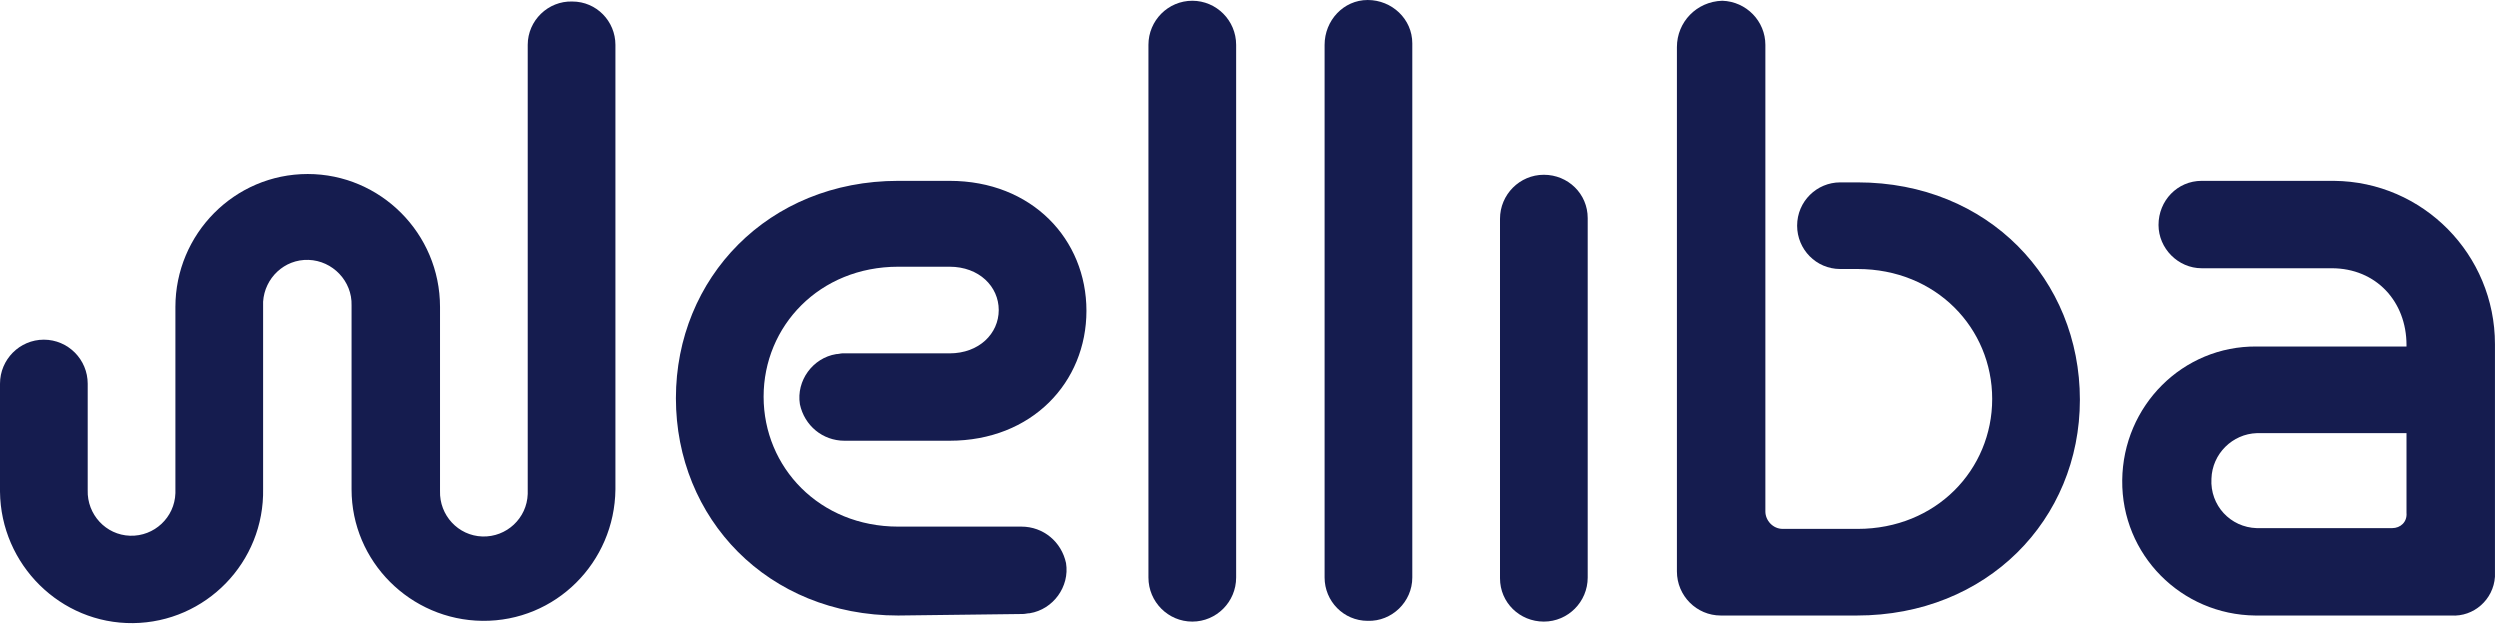
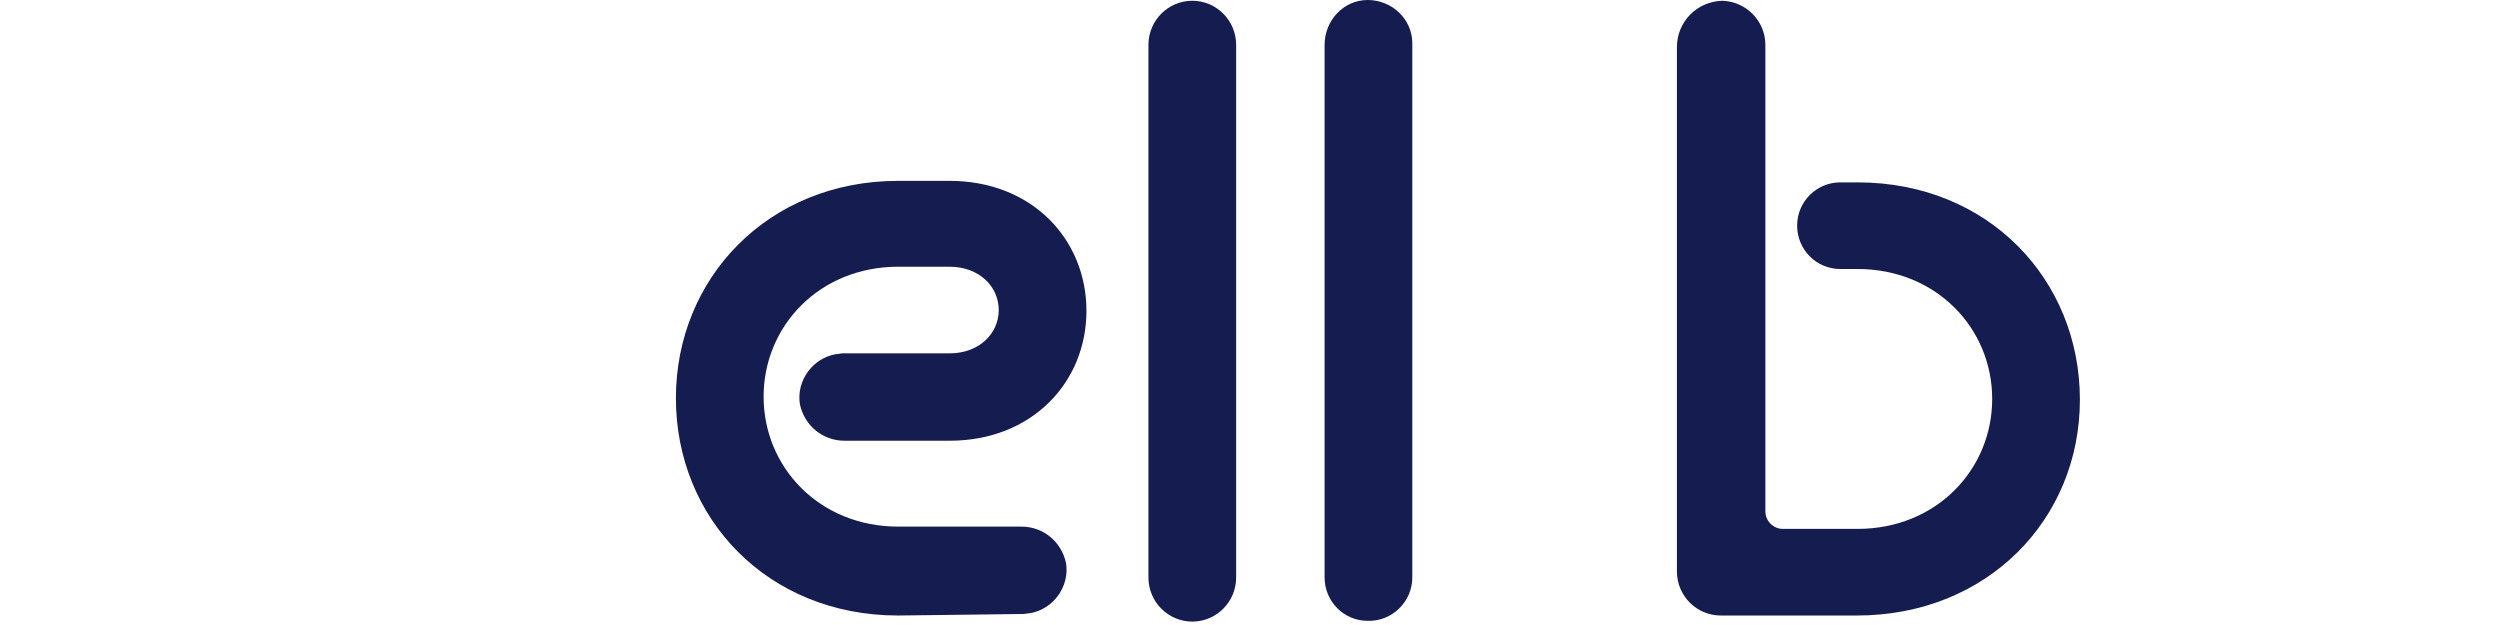
<svg xmlns="http://www.w3.org/2000/svg" width="248" height="62" viewBox="0 0 248 62" fill="none">
  <path d="M113.925 4.448C113.925 2.035 115.875 0.075 118.275 0.075C120.675 0.075 122.625 2.035 122.625 4.448V57.29C122.625 59.702 120.675 61.662 118.275 61.662C115.875 61.662 113.925 59.702 113.925 57.29V4.448Z" fill="#151C4F" />
  <path d="M131.4 4.448C131.4 2.035 133.275 0 135.675 0C138.075 0 140.1 1.885 140.1 4.297V57.29C140.1 59.702 138.075 61.662 135.675 61.587C133.275 61.587 131.4 59.627 131.4 57.29V4.448Z" fill="#151C4F" />
-   <path d="M148.8 21.71C148.8 19.298 150.75 17.338 153.15 17.338C155.55 17.338 157.5 19.222 157.5 21.635V57.29C157.5 59.702 155.55 61.662 153.15 61.662C150.75 61.662 148.8 59.778 148.8 57.365V21.71Z" fill="#151C4F" />
-   <path d="M218.4 17.941C216 17.941 214.125 19.901 214.125 22.313C214.125 24.65 216.075 26.61 218.4 26.61C218.475 26.61 218.475 26.61 218.55 26.61H231.3C235.725 26.61 238.725 29.927 238.725 34.223V34.374H223.875C216.525 34.299 210.6 40.254 210.525 47.641C210.45 55.029 216.375 60.984 223.725 61.059H243.15C245.4 61.21 247.35 59.476 247.5 57.215C247.5 57.064 247.5 56.838 247.5 56.687V34.148C247.5 25.253 240.375 18.016 231.525 17.941H218.4ZM237.3 52.39H223.875C221.25 52.315 219.225 50.129 219.375 47.49C219.45 45.003 221.475 43.043 223.875 42.968H238.725V50.883C238.8 51.787 238.125 52.39 237.3 52.39Z" fill="#151C4F" />
-   <path d="M52.35 4.448C52.35 2.035 54.375 0.075 56.775 0.151C59.175 0.151 61.05 2.111 61.05 4.448V48.546C60.975 55.782 55.125 61.662 47.85 61.587C40.725 61.511 34.875 55.707 34.875 48.546V30.303C34.95 27.891 33 25.856 30.6 25.781C28.2 25.705 26.25 27.59 26.1 29.927C26.1 30.002 26.1 30.153 26.1 30.228V48.471C26.25 55.782 20.4 61.738 13.2 61.813C6 61.888 0.075 56.009 0 48.772C0 48.697 0 48.621 0 48.546V38.068C0 35.656 1.95 33.696 4.35 33.696C6.75 33.696 8.7 35.656 8.7 38.068V48.621C8.625 51.033 10.5 53.069 12.9 53.144C15.3 53.219 17.325 51.335 17.4 48.923C17.4 48.847 17.4 48.697 17.4 48.621V30.454C17.4 23.218 23.25 17.262 30.525 17.262C37.725 17.262 43.65 23.142 43.65 30.454V48.697C43.575 51.109 45.45 53.144 47.85 53.219C50.25 53.295 52.275 51.41 52.35 48.998C52.35 48.923 52.35 48.772 52.35 48.697V4.448Z" fill="#151C4F" />
  <path d="M89.1 61.059C76.125 61.059 67.05 51.41 67.05 39.5C67.05 27.59 76.2 17.941 89.1 17.941H94.2C102.375 17.941 107.775 23.745 107.775 30.831C107.775 37.917 102.375 43.721 94.2 43.721H83.775C81.6 43.721 79.8 42.214 79.35 40.103C78.975 37.766 80.625 35.505 82.95 35.128C83.175 35.128 83.4 35.053 83.55 35.053H94.2C97.125 35.053 99.075 33.093 99.075 30.756C99.075 28.419 97.125 26.459 94.2 26.459H89.1C81.3 26.459 75.75 32.339 75.75 39.349C75.75 46.36 81.3 52.24 89.1 52.24H101.325C103.5 52.24 105.3 53.747 105.75 55.858C106.125 58.195 104.475 60.456 102.15 60.833C101.925 60.833 101.7 60.908 101.475 60.908L89.1 61.059Z" fill="#151C4F" />
  <path d="M170.7 61.059C168.3 61.059 166.35 59.099 166.35 56.687V4.674C166.35 2.186 168.3 0.151 170.85 0.075C173.25 0.151 175.125 2.111 175.125 4.448V50.732C175.125 51.636 175.875 52.466 176.85 52.466H184.275C192.075 52.466 197.625 46.586 197.625 39.575C197.625 32.565 192.075 26.685 184.275 26.685H182.55C180.15 26.685 178.275 24.725 178.275 22.388C178.275 19.976 180.225 18.092 182.55 18.092H184.275C197.25 18.092 206.325 27.741 206.325 39.651C206.325 51.561 197.1 61.059 184.2 61.059H170.7Z" fill="#151C4F" />
</svg>